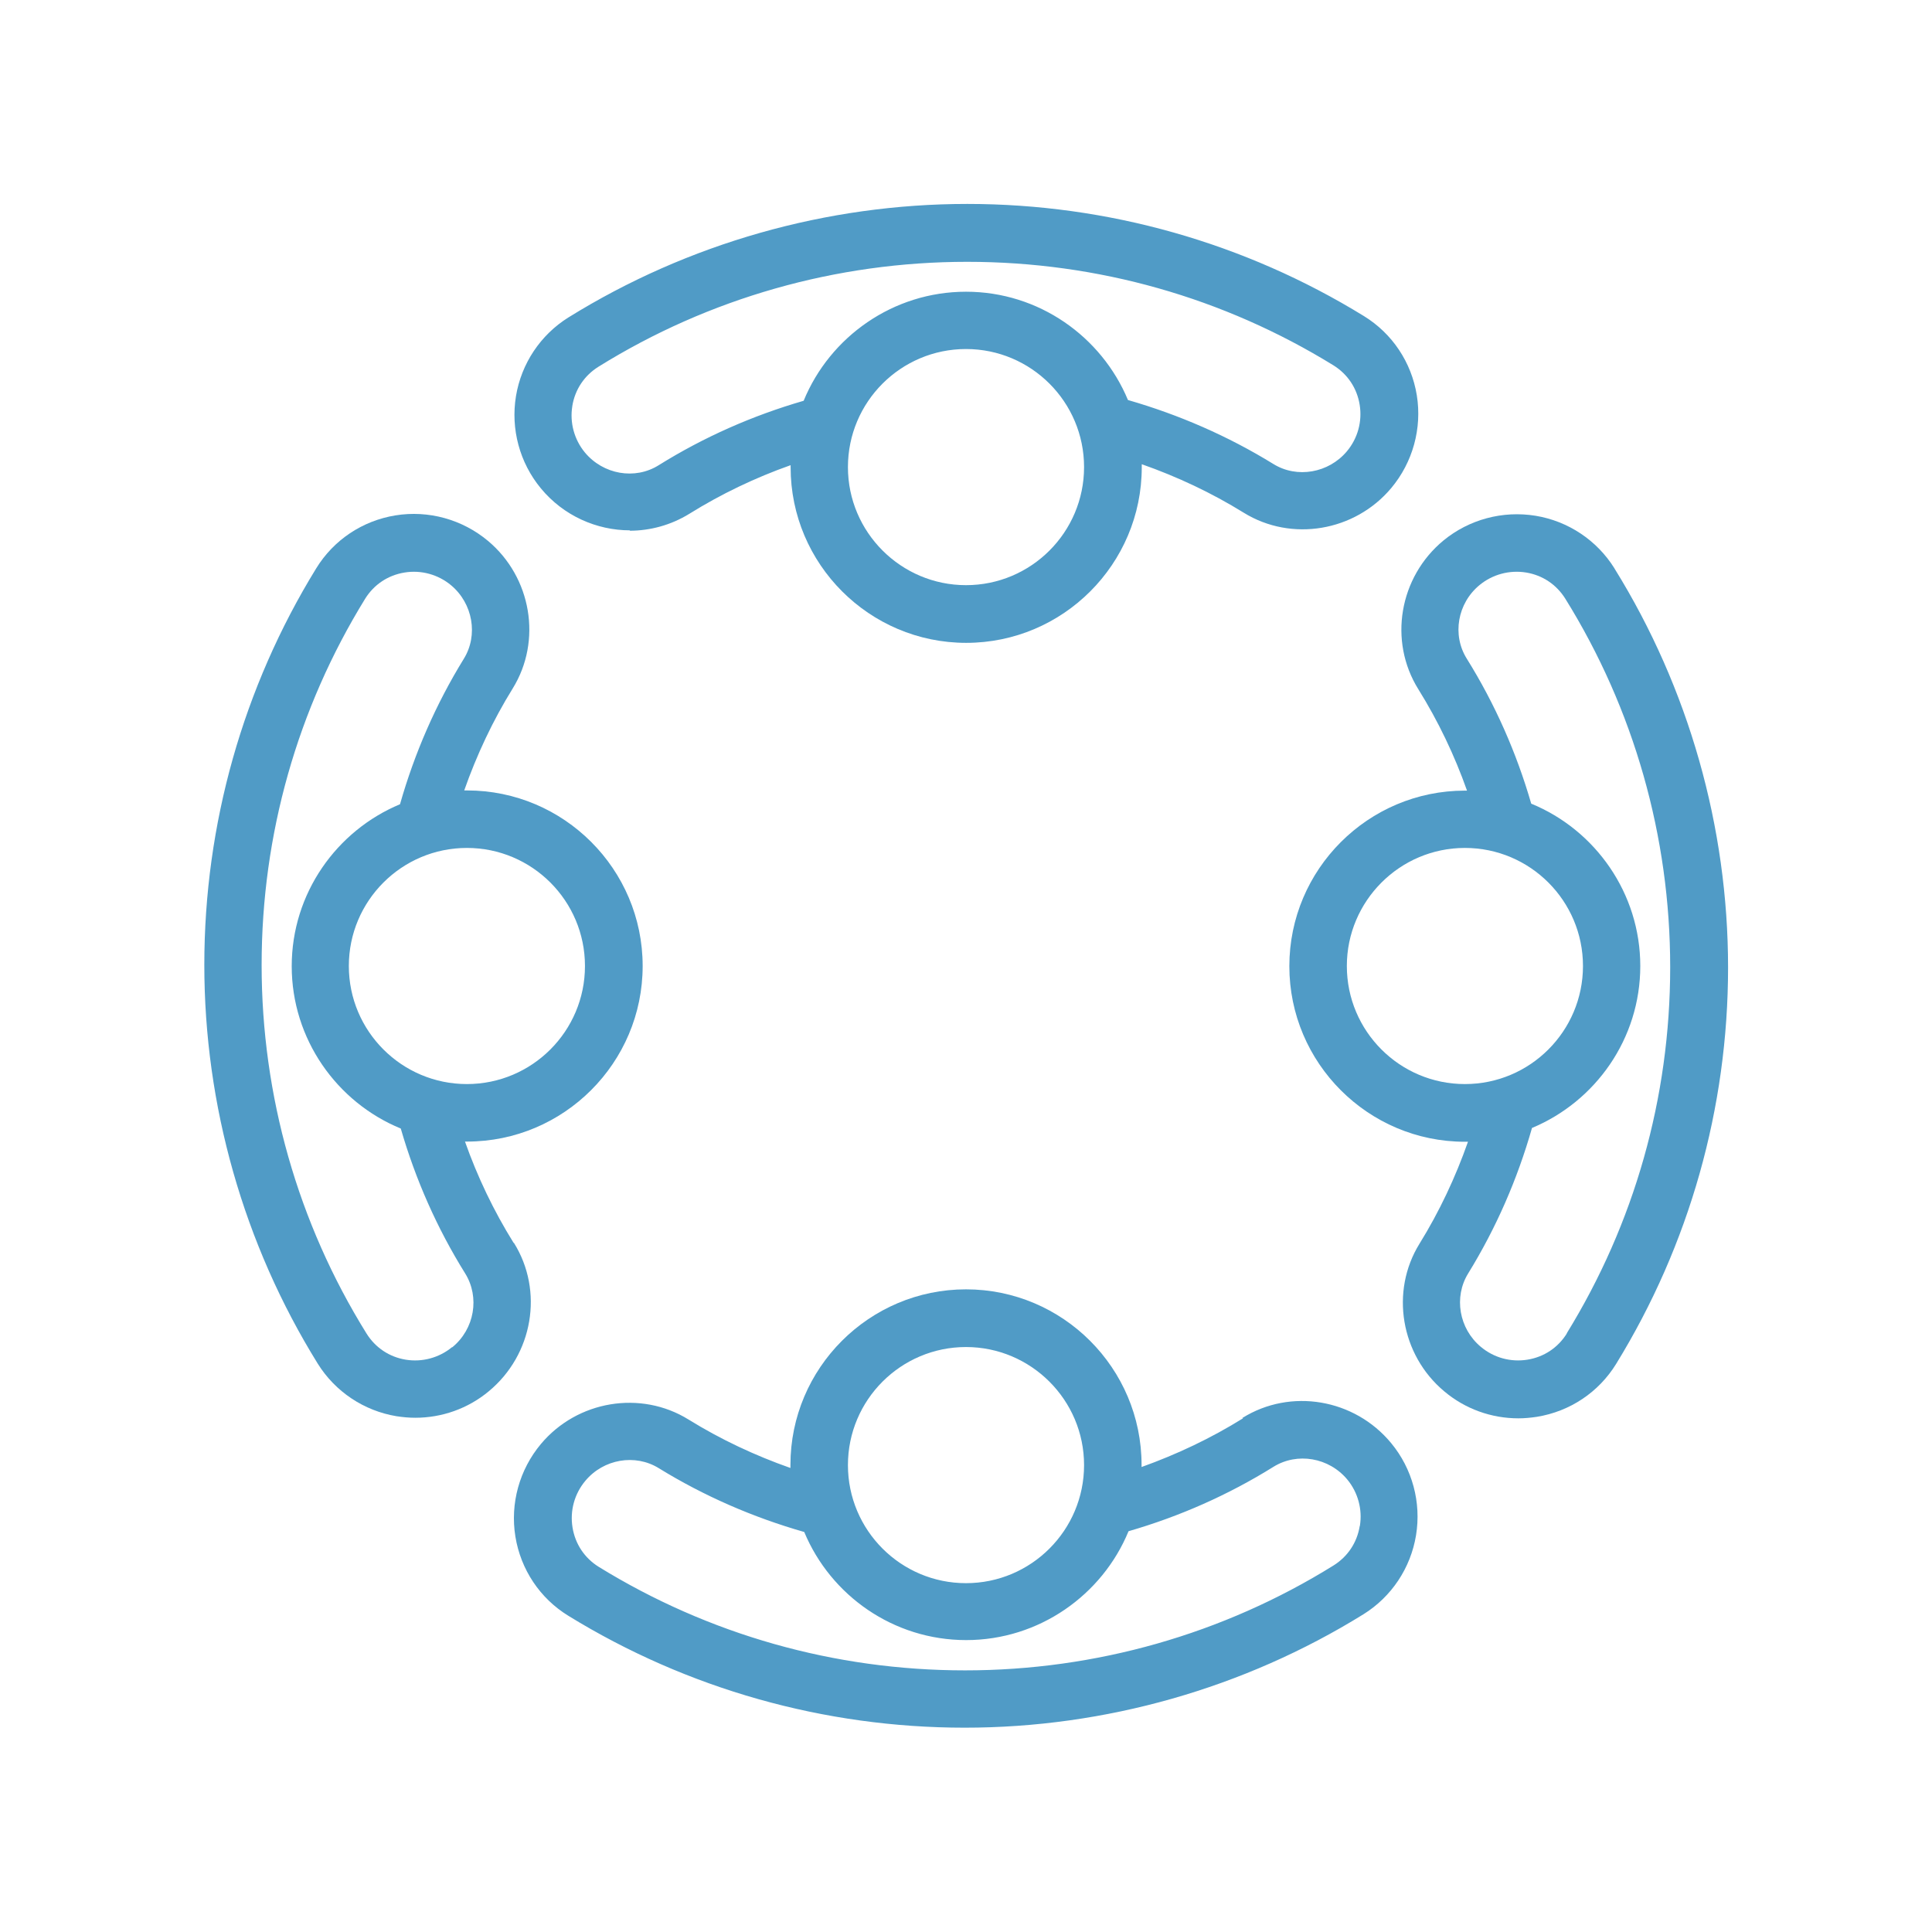
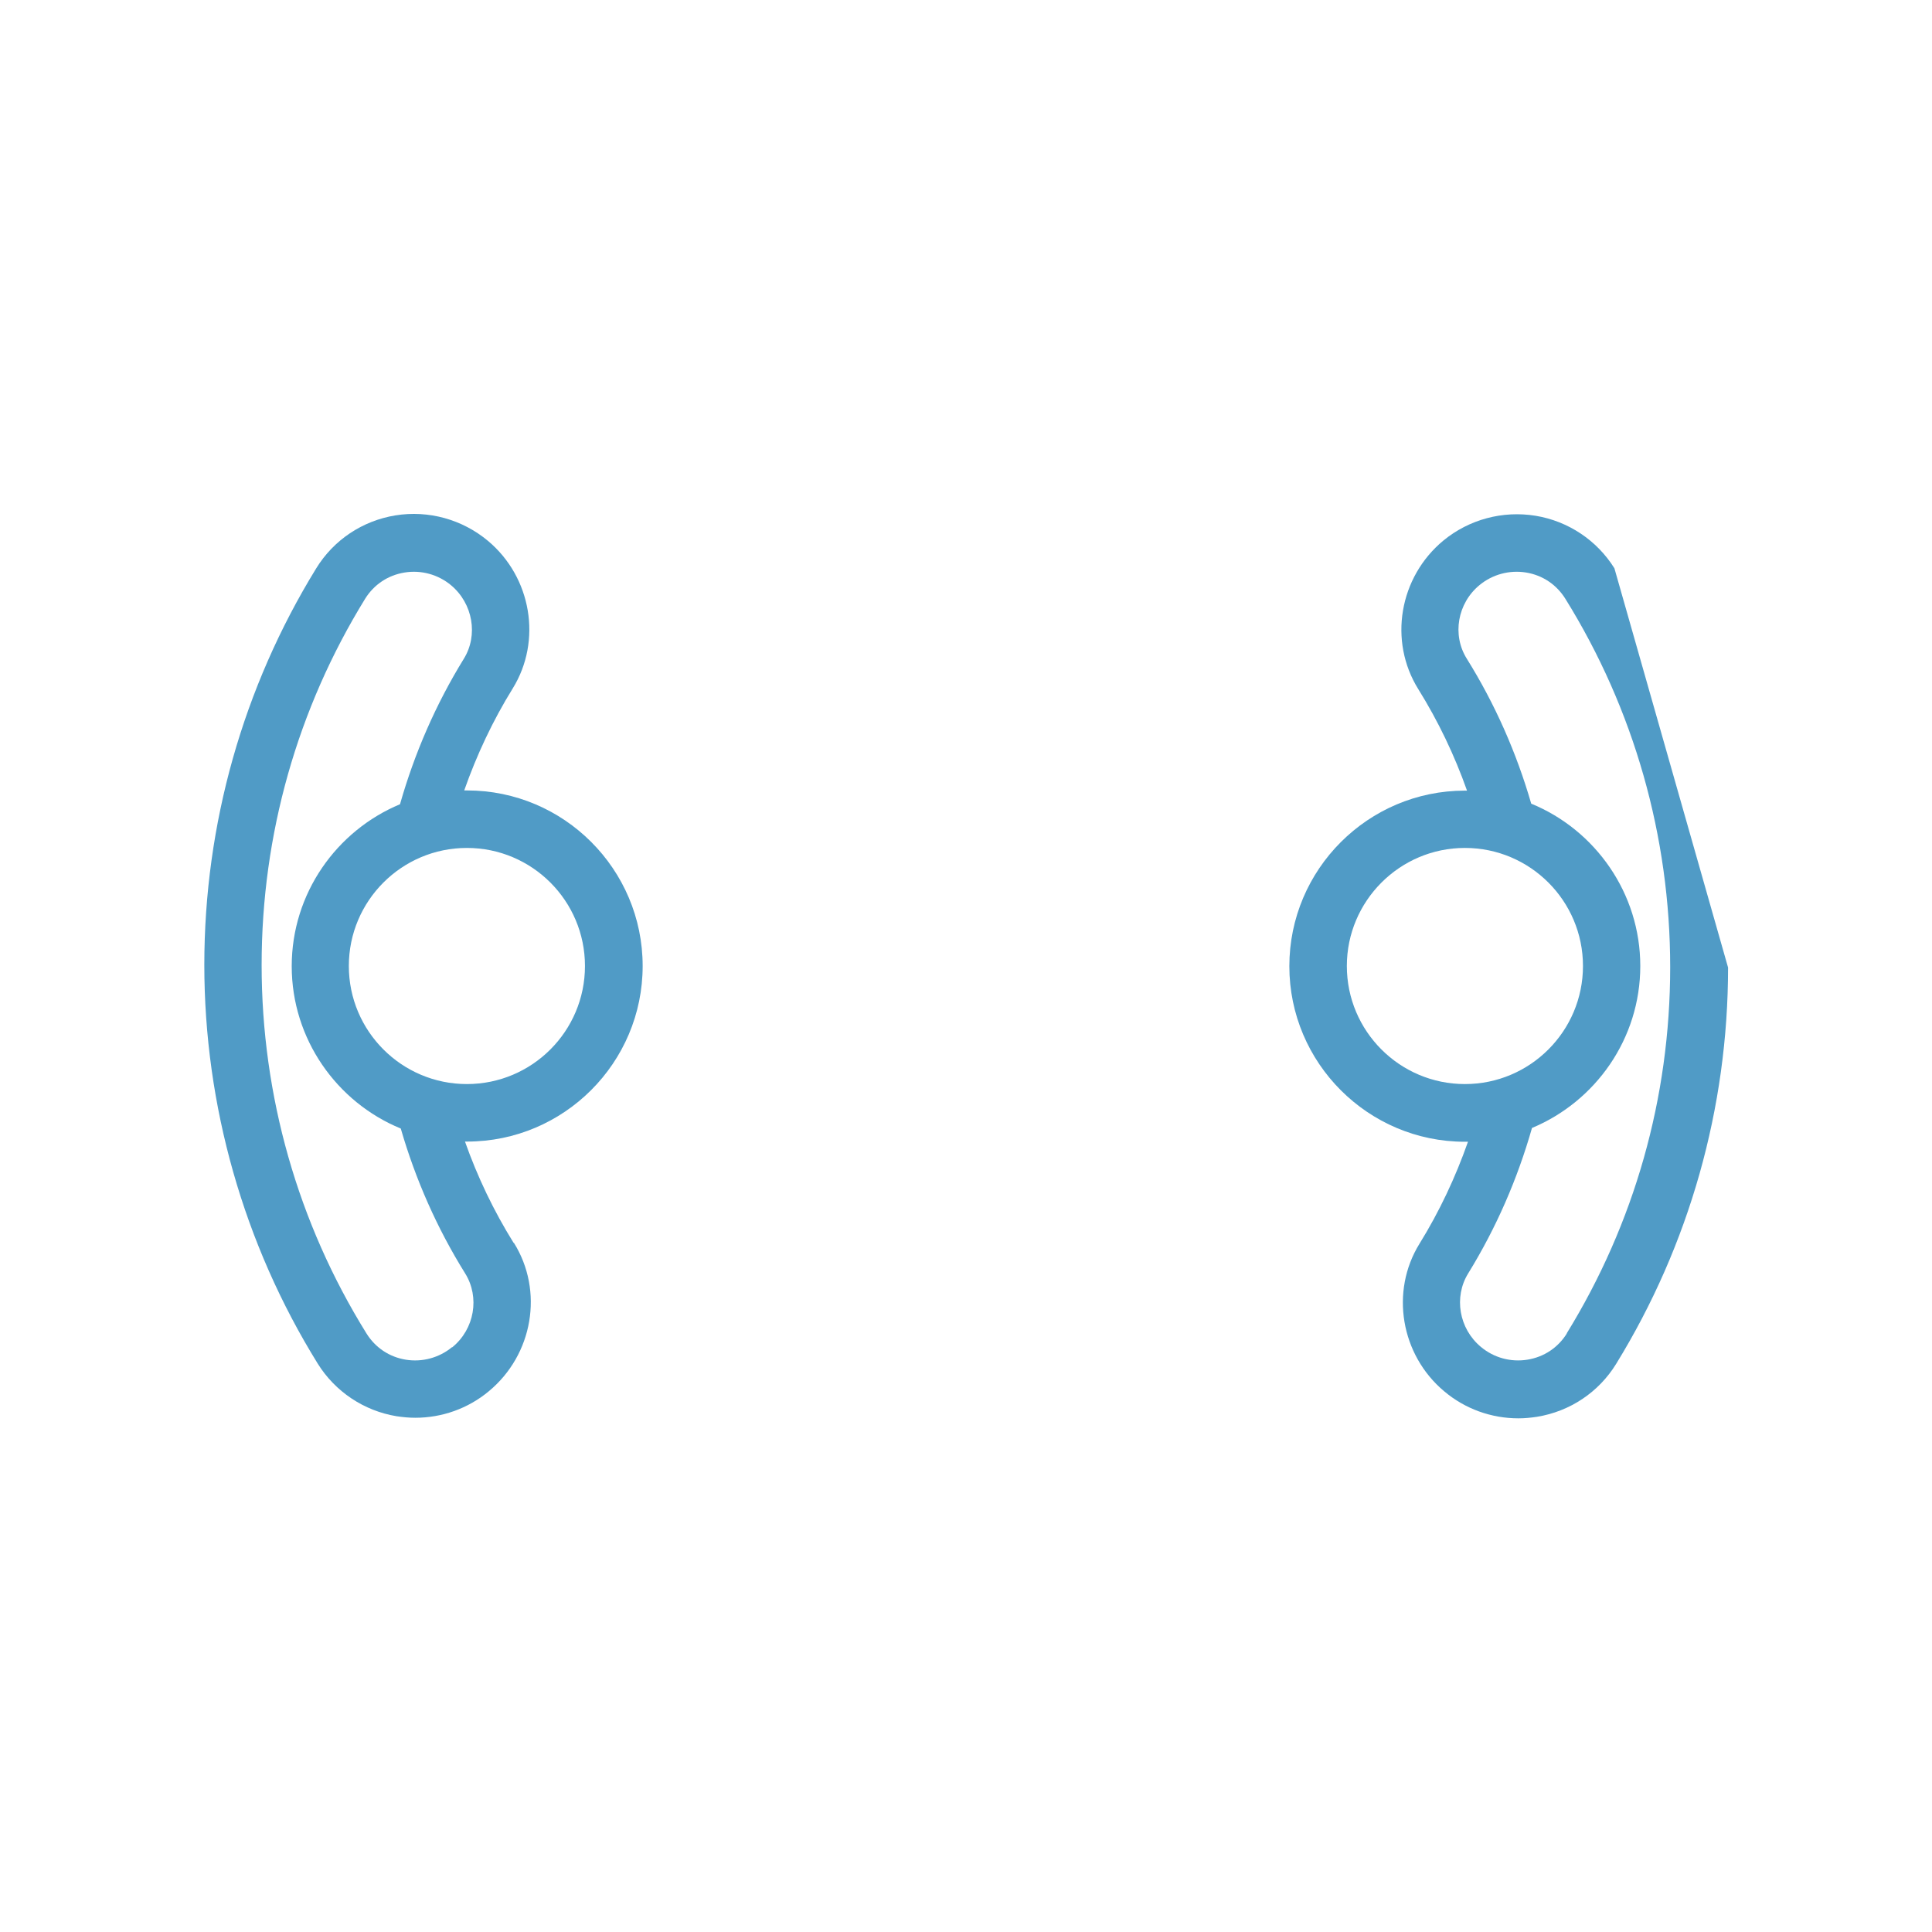
<svg xmlns="http://www.w3.org/2000/svg" id="Layer_1" viewBox="0 0 100.8 100.8">
  <defs>
    <style>.cls-1{fill:none;}.cls-2{fill:#509bc6;}</style>
  </defs>
  <rect class="cls-1" x="0" y="0" width="100.8" height="100.8" />
  <g>
-     <path class="cls-2" d="m32.85,27.69c1.07,0,2.15-.29,3.11-.88,1.67-1.04,3.45-1.89,5.29-2.54,0,.04,0,.07,0,.11,0,5.05,4.11,9.16,9.16,9.16s9.16-4.11,9.16-9.16c0-.05,0-.1,0-.16,1.85.65,3.64,1.49,5.32,2.53,2.49,1.54,5.8.98,7.7-1.29,1.12-1.34,1.61-3.11,1.33-4.84-.28-1.72-1.28-3.22-2.76-4.13-6.21-3.82-13.36-5.85-20.69-5.85s-14.57,2.05-20.81,5.92c-1.46.91-2.46,2.41-2.74,4.11-.28,1.71.19,3.47,1.3,4.81,1.18,1.43,2.91,2.19,4.65,2.19Zm17.55,2.84c-3.39,0-6.16-2.76-6.16-6.16s2.76-6.16,6.16-6.16,6.16,2.76,6.16,6.16-2.76,6.16-6.16,6.16Zm-20.54-9.35c.14-.86.63-1.59,1.37-2.05,5.76-3.58,12.41-5.47,19.23-5.47s13.38,1.87,19.11,5.4c.74.46,1.23,1.19,1.37,2.06.14.87-.1,1.75-.67,2.43-.95,1.13-2.6,1.42-3.83.66-2.37-1.46-4.92-2.57-7.59-3.34-1.38-3.31-4.65-5.65-8.45-5.65s-7.1,2.35-8.47,5.69c-2.66.77-5.2,1.89-7.56,3.36-1.24.78-2.9.49-3.86-.67-.55-.67-.79-1.55-.65-2.41Z" />
-     <path class="cls-2" d="m64.85,74c-1.67,1.04-3.45,1.88-5.29,2.54,0-.04,0-.07,0-.11,0-5.05-4.11-9.16-9.16-9.16s-9.16,4.11-9.16,9.16c0,.05,0,.1,0,.16-1.85-.65-3.64-1.49-5.32-2.53-2.49-1.54-5.8-.99-7.7,1.28-1.12,1.34-1.61,3.1-1.33,4.83.28,1.72,1.28,3.22,2.76,4.13,6.21,3.82,13.36,5.84,20.68,5.84s14.57-2.05,20.81-5.92c1.46-.91,2.46-2.41,2.74-4.12.28-1.71-.19-3.47-1.3-4.81-1.91-2.31-5.24-2.88-7.76-1.31Zm-14.45-3.72c3.39,0,6.16,2.76,6.16,6.16s-2.76,6.16-6.16,6.16-6.16-2.76-6.16-6.16,2.76-6.16,6.16-6.16Zm20.54,9.35c-.14.86-.63,1.59-1.37,2.05-5.76,3.58-12.41,5.47-19.22,5.47s-13.38-1.87-19.11-5.4c-.74-.46-1.23-1.19-1.37-2.06s.1-1.75.67-2.43c.95-1.14,2.6-1.42,3.83-.66,2.37,1.46,4.93,2.57,7.59,3.33,1.38,3.31,4.65,5.64,8.45,5.64s7.1-2.35,8.47-5.68c2.66-.77,5.2-1.89,7.56-3.36,1.24-.77,2.9-.49,3.86.67.55.67.79,1.55.65,2.41Z" />
    <path class="cls-2" d="m26.8,64.85c-1.04-1.67-1.89-3.45-2.54-5.29.04,0,.07,0,.11,0,5.05,0,9.16-4.11,9.16-9.16s-4.11-9.16-9.16-9.16c-.05,0-.1,0-.15,0,.65-1.85,1.49-3.64,2.53-5.32,1.54-2.49.98-5.8-1.29-7.7-1.34-1.12-3.1-1.61-4.83-1.33-1.72.28-3.22,1.28-4.13,2.76-3.82,6.21-5.84,13.36-5.84,20.69s2.05,14.57,5.92,20.81c.91,1.46,2.41,2.46,4.11,2.74.33.05.65.08.98.08,1.39,0,2.75-.48,3.83-1.38,2.31-1.91,2.88-5.24,1.31-7.75Zm3.72-14.45c0,3.4-2.76,6.16-6.16,6.16s-6.16-2.76-6.16-6.16,2.76-6.16,6.16-6.16,6.16,2.76,6.16,6.16Zm-6.94,19.89c-.67.55-1.55.79-2.41.65-.86-.14-1.59-.63-2.05-1.37-3.58-5.76-5.47-12.41-5.47-19.22s1.87-13.38,5.4-19.11c.46-.74,1.19-1.23,2.06-1.37.86-.14,1.75.1,2.43.67,1.13.95,1.42,2.6.66,3.83-1.46,2.37-2.57,4.92-3.33,7.59-3.31,1.38-5.65,4.65-5.65,8.45s2.35,7.1,5.69,8.47c.77,2.66,1.89,5.2,3.36,7.56.77,1.24.49,2.9-.67,3.85Z" />
-     <path class="cls-2" d="m84.23,29.65c-.91-1.46-2.41-2.46-4.11-2.74-1.72-.28-3.47.19-4.81,1.29-2.31,1.91-2.88,5.24-1.31,7.76,1.04,1.67,1.89,3.45,2.54,5.29-.04,0-.07,0-.11,0-5.05,0-9.16,4.11-9.16,9.16s4.11,9.16,9.16,9.16c.05,0,.1,0,.16,0-.65,1.85-1.49,3.64-2.53,5.32-1.54,2.49-.98,5.8,1.29,7.7,1.09.92,2.46,1.41,3.87,1.41.32,0,.64-.03.97-.08,1.72-.28,3.22-1.28,4.13-2.76,3.82-6.21,5.84-13.36,5.84-20.68s-2.05-14.57-5.92-20.81Zm-13.96,20.75c0-3.39,2.76-6.16,6.16-6.16s6.16,2.76,6.16,6.16-2.76,6.16-6.16,6.16-6.16-2.76-6.16-6.16Zm11.48,19.17c-.46.74-1.19,1.23-2.06,1.37-.87.14-1.75-.1-2.43-.67-1.14-.95-1.42-2.6-.66-3.83,1.46-2.37,2.57-4.92,3.33-7.59,3.31-1.38,5.65-4.65,5.65-8.45s-2.35-7.1-5.69-8.47c-.77-2.66-1.89-5.2-3.36-7.56-.78-1.24-.49-2.9.67-3.85.67-.55,1.55-.79,2.42-.65.86.14,1.59.63,2.05,1.37,3.58,5.76,5.47,12.41,5.47,19.22s-1.87,13.38-5.4,19.11Z" />
+     <path class="cls-2" d="m84.23,29.65c-.91-1.46-2.41-2.46-4.11-2.74-1.72-.28-3.47.19-4.81,1.29-2.31,1.91-2.88,5.24-1.31,7.76,1.04,1.67,1.89,3.45,2.54,5.29-.04,0-.07,0-.11,0-5.05,0-9.16,4.11-9.16,9.16s4.11,9.16,9.16,9.16c.05,0,.1,0,.16,0-.65,1.85-1.49,3.64-2.53,5.32-1.54,2.49-.98,5.8,1.29,7.7,1.09.92,2.46,1.41,3.87,1.41.32,0,.64-.03.97-.08,1.72-.28,3.22-1.28,4.13-2.76,3.82-6.21,5.84-13.36,5.84-20.68Zm-13.96,20.75c0-3.39,2.76-6.16,6.16-6.16s6.16,2.76,6.16,6.16-2.76,6.16-6.16,6.16-6.16-2.76-6.16-6.16Zm11.48,19.17c-.46.74-1.19,1.23-2.06,1.37-.87.14-1.75-.1-2.43-.67-1.14-.95-1.42-2.6-.66-3.83,1.46-2.37,2.57-4.92,3.33-7.59,3.31-1.38,5.65-4.65,5.65-8.45s-2.35-7.1-5.69-8.47c-.77-2.66-1.89-5.2-3.36-7.56-.78-1.24-.49-2.9.67-3.85.67-.55,1.55-.79,2.42-.65.86.14,1.59.63,2.05,1.37,3.58,5.76,5.47,12.41,5.47,19.22s-1.87,13.38-5.4,19.11Z" />
  </g>
</svg>